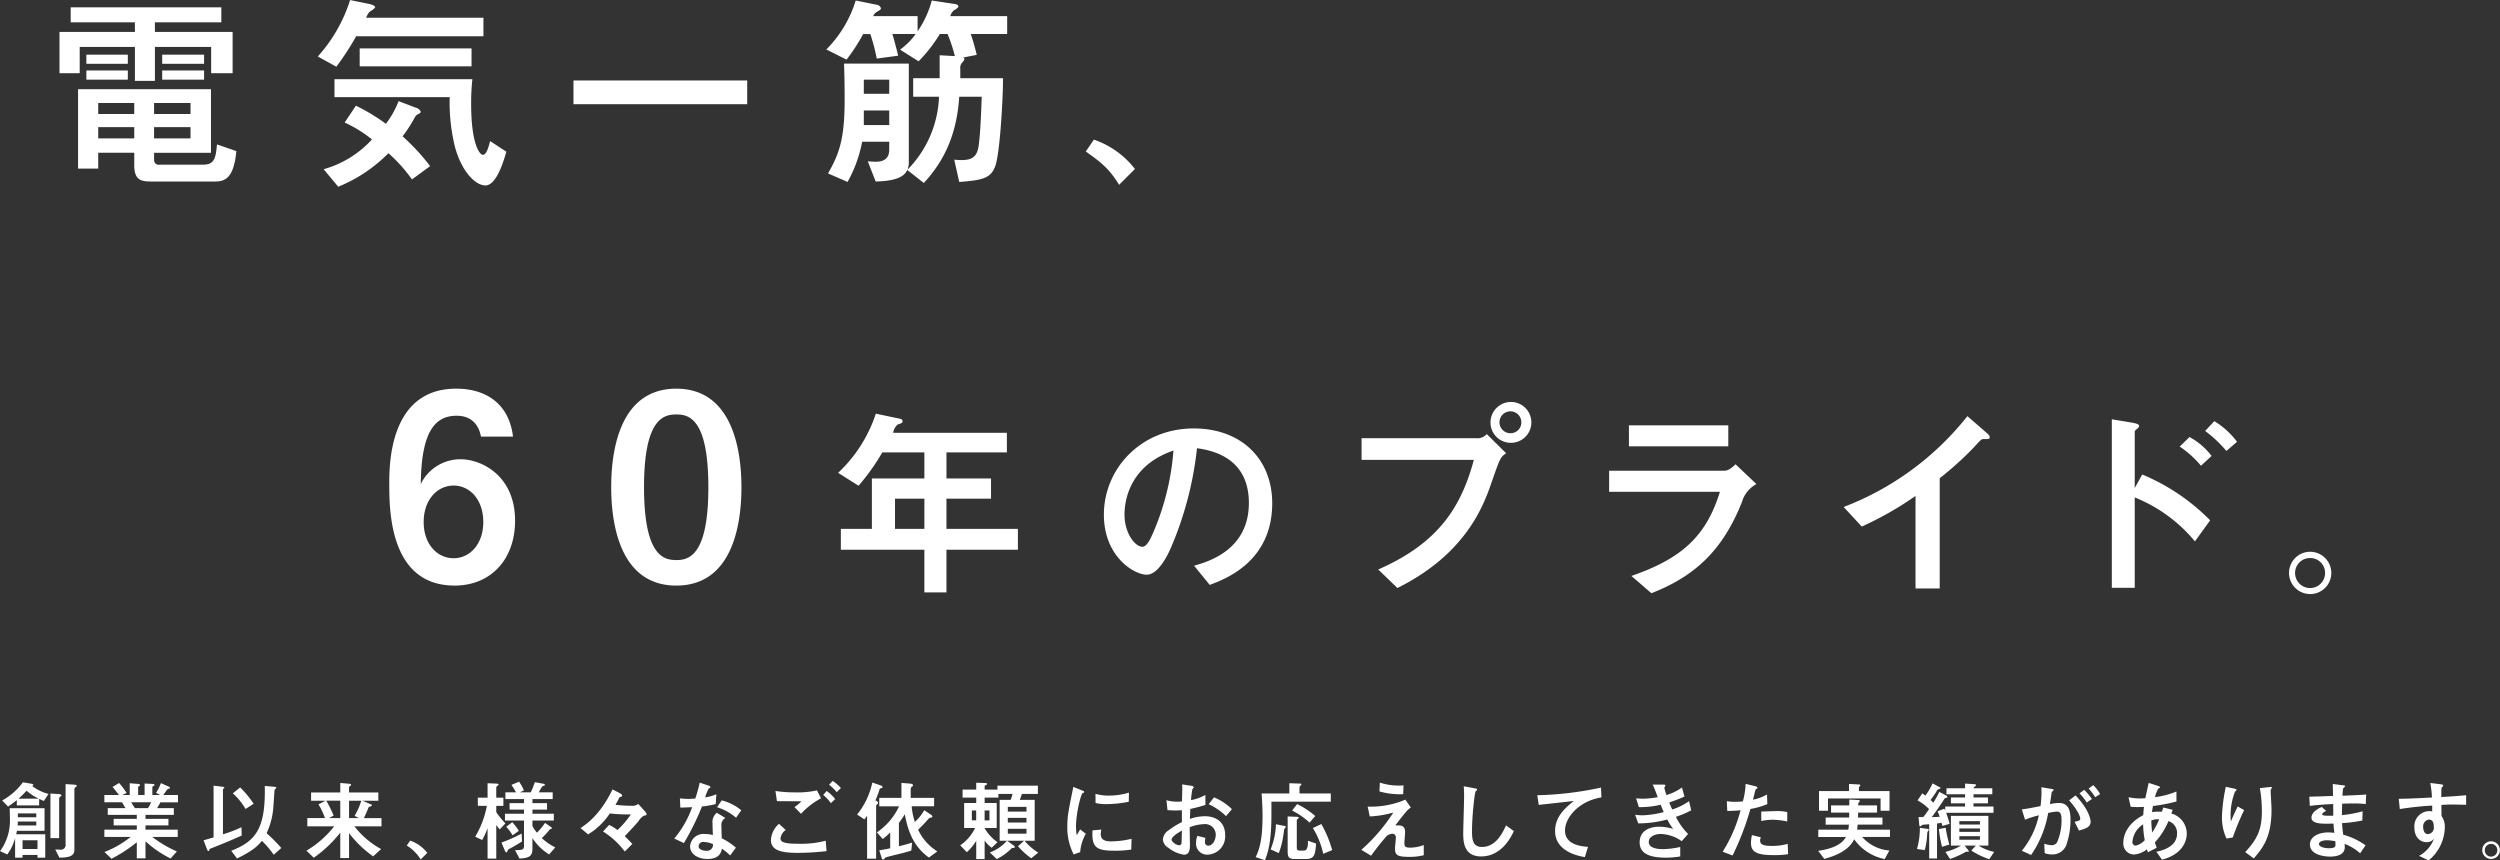
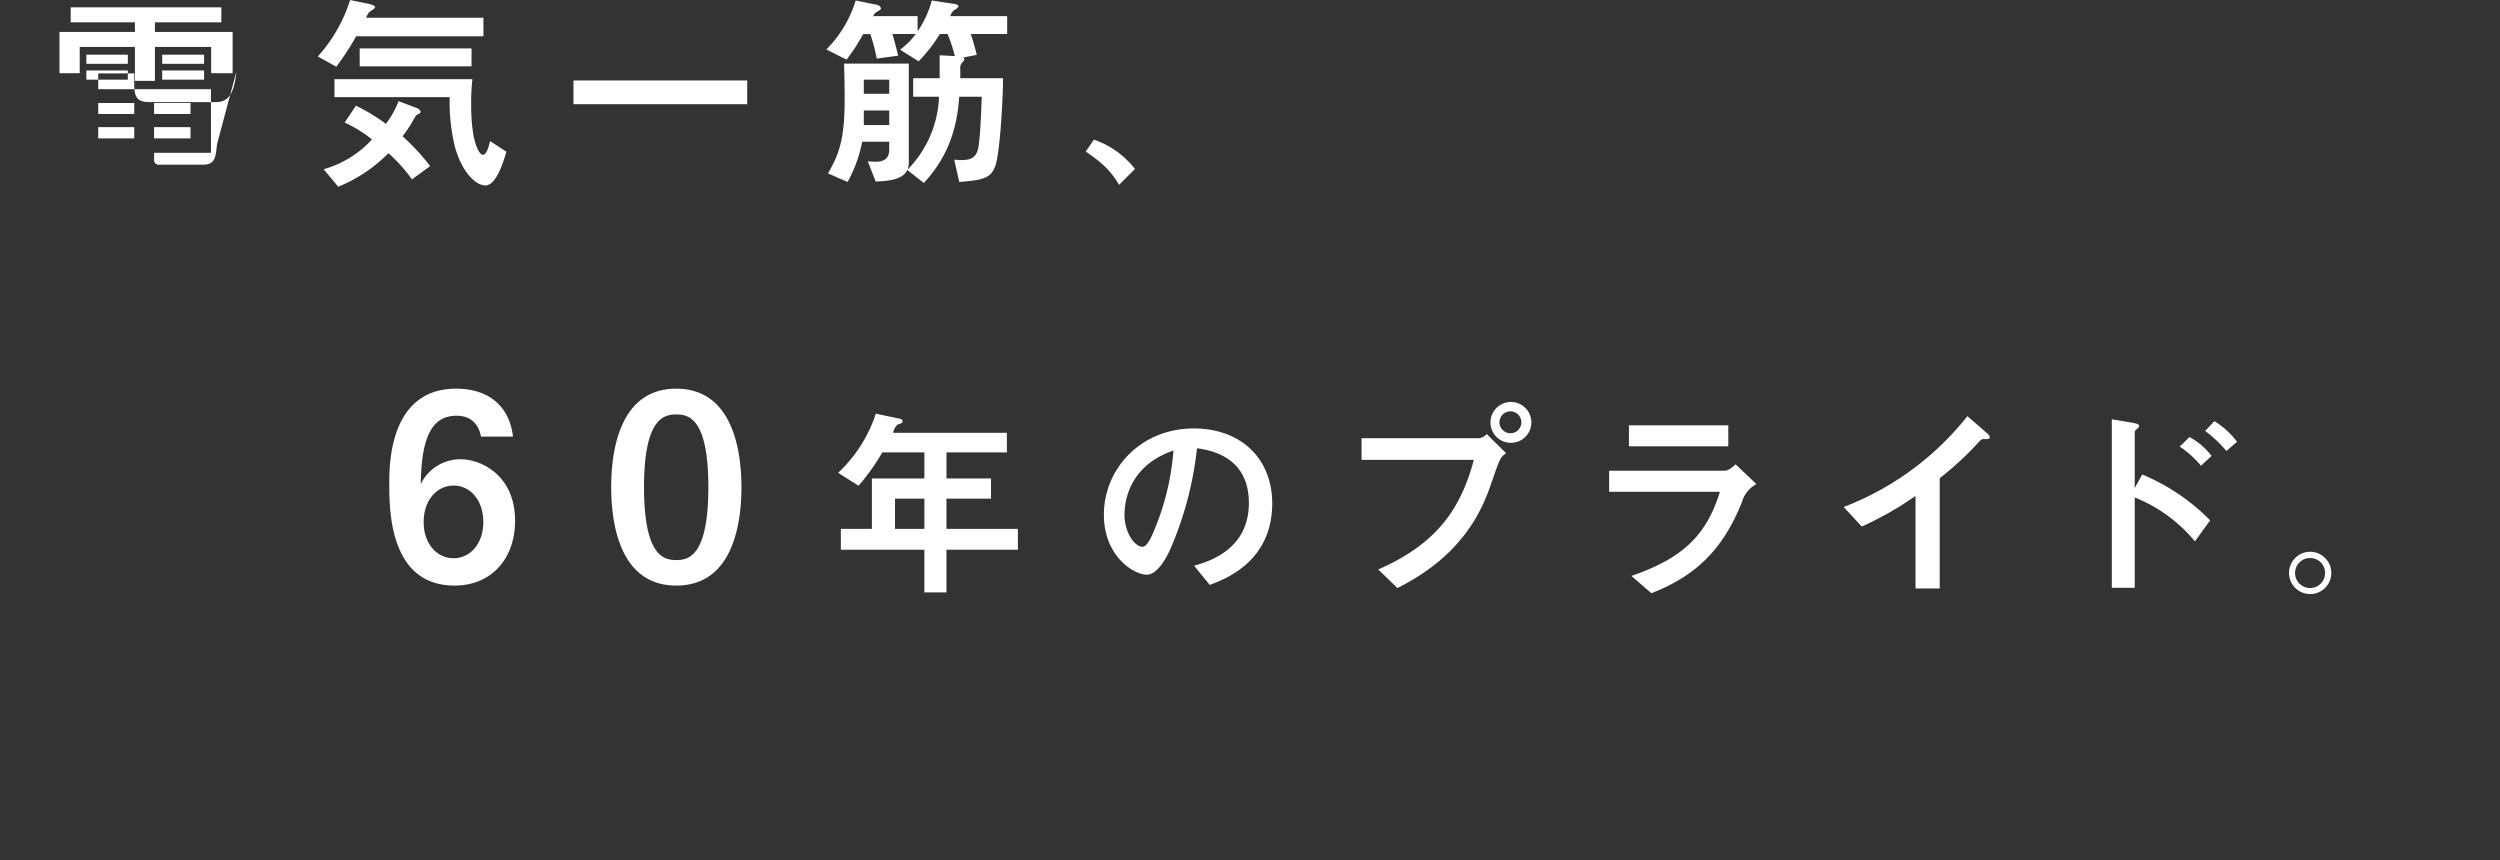
<svg xmlns="http://www.w3.org/2000/svg" id="top_txt-copy.svg" data-name="top/txt-copy.svg" width="517.814" height="178.218" viewBox="0 0 517.814 178.218">
  <rect x="0" y="0" width="517.814" height="178.218" fill="#333333" stroke="none" />
  <defs>
    <style>
      .cls-1 {
        fill: #fff;
        fill-rule: evenodd;
      }
    </style>
  </defs>
-   <path id="電気一筋_60年のプライド_" data-name="電気一筋、 　60年のプライド。" class="cls-1" d="M528.1,400.51c-0.259,2.718-.475,4.185-2.8,4.185h-9.018a0.965,0.965,0,0,1-1.208-.992v-1.467h11.78V389.075h-27.53v16.44H503.5v-3.279h7.465v2.589c0,3.365,1.726,3.365,3.841,3.365h12.858c2.115,0,3.927-.69,4.445-6.3Zm-17.131-6.3H503.5v-2.287h7.465v2.287Zm11.651,0h-7.551v-2.287h7.551v2.287Zm-11.651,5.048H503.5v-2.33h7.465v2.33Zm11.651,0h-7.551v-2.33h7.551v2.33Zm4.272-13.506h4.444v-8.543H515.239v-1.985H529v-3.107h-31.2v3.107H511.1v1.985h-15.62v8.543h4.185v-5.436H511.1v7.033h4.142v-7.033H526.89v5.436Zm-17.26,1.338v-1.9h-8.587v1.9h8.587Zm15.793,0v-1.9h-8.674v1.9h8.674Zm-15.793-3.279v-1.9h-8.587v1.9h8.587Zm15.793,0v-1.9h-8.674v1.9h8.674Zm55.4,0.517v-3.71H557.656v3.71h23.171ZM552.435,387v3.711H576.3a38.264,38.264,0,0,0,1.079,10.269c1.423,5.308,4.358,8.026,6.3,8.026,2.028,0,3.452-3.8,4.359-6.99l-3.366-2.2c-0.3,1.165-.734,2.848-1.51,2.848-0.648,0-2.417-2.244-2.417-10.442A43.26,43.26,0,0,1,581,387H552.435Zm2.114,8.975a26.749,26.749,0,0,1,5.653,3.5,21.381,21.381,0,0,1-10.011,6.171l3.021,3.624a30.894,30.894,0,0,0,10.4-6.947,32.323,32.323,0,0,1,4.876,5.437L572.241,405a43.765,43.765,0,0,0-5.7-6.17,29.02,29.02,0,0,0,2.416-3.711,3.24,3.24,0,0,1,.518-0.734c0.69-.345.82-0.388,0.82-0.69a1.616,1.616,0,0,0-1.079-.82l-3.5-1.337a18.888,18.888,0,0,1-2.632,4.7,39.6,39.6,0,0,0-6.214-3.754Zm28.738-17.864v-3.84H558.994a3.519,3.519,0,0,1,.776-1.295,3.545,3.545,0,0,0,1.079-.82c0-.3-0.216-0.518-1.381-0.776l-3.8-.777a31.627,31.627,0,0,1-6.688,11.693l3.84,2.115a54.738,54.738,0,0,0,4.1-6.3h26.365Zm54.637,14.067v-4.919H601.937v4.919h35.987Zm25.489-14.542a37.725,37.725,0,0,1,1.337,5.092l4.445-.6c-0.777-3.107-1.036-3.927-1.209-4.488h4.833a14.383,14.383,0,0,1-3.236,3.237l3.84,2.416a31.473,31.473,0,0,0,4.4-5.653h1.6a32.351,32.351,0,0,1,1.51,4.574l-3.15-.172v4.746H672.3v3.84h5.351a22.693,22.693,0,0,1-6.516,15.1,4.767,4.767,0,0,0,.259-1.64V383.768H657.976c0.086,2.114.129,4.962,0.129,7.249,0,7.465-.777,10.96-3.452,15.491l4.056,1.769a27.432,27.432,0,0,0,3.021-8.328h5.609v1.467c0,0.777,0,2.675-2.761,2.675-0.475,0-1.252-.043-1.683-0.086l1.639,4.185c5.265-.129,6.041-1.51,6.559-2.373l3.409,2.675c5.092-5.48,6.9-11.434,7.336-17.864h4.66c-0.216,6-.389,8.285-0.648,10.227-0.345,2.244-1.38,2.891-3.538,2.891a13.666,13.666,0,0,1-1.51-.086l1.036,4.617c4.962-.346,6.558-0.82,7.464-3.28,1.036-2.848,1.64-15.016,1.6-18.209h-8.846v-1.942a1.615,1.615,0,0,1,.518-1.424,1.151,1.151,0,0,0,.345-0.647,0.378,0.378,0,0,0-.3-0.259l2.848-.561c-0.388-1.553-.733-2.848-1.251-4.315h7.551v-3.711h-11.78a2.537,2.537,0,0,1,.82-1.251,2.04,2.04,0,0,0,.863-0.69c0-.475-0.6-0.561-0.993-0.6l-4.53-.691a20.229,20.229,0,0,1-2.934,6.386v-3.15h-9.191a1.713,1.713,0,0,1,.647-0.819c0.863-.518.949-0.561,0.949-0.82a1.077,1.077,0,0,0-.992-0.734l-4.229-.863a24.566,24.566,0,0,1-6.084,10.14l4.185,2.115a40.633,40.633,0,0,0,3.452-5.308h1.468Zm-1.338,12.384V387.09h5.264v2.934h-5.264Zm5.264,6.473h-5.264v-3.021h5.264V396.5Zm40.712,5.48c2.978,2.114,4.833,3.5,6.9,6.9l3.28-3.28a18.34,18.34,0,0,0-8.5-6.084ZM589.41,461.024c-0.755-6.474-5.233-9.927-11.761-9.927-13.865,0-13.865,15.754-13.865,19.8,0,5.772.216,20.986,13.542,20.986,7.445,0,12.516-5.395,12.516-13.433,0-9.441-7.067-12.732-11.276-12.732a9.109,9.109,0,0,0-8.254,5.125c0.108-10.412,2.7-14.135,7.391-14.135,0.809,0,4.262,0,5.072,4.316h6.635Zm-12.3,10.143c3.4,0,6.15,2.967,6.15,7.553s-2.8,7.5-6.15,7.5c-3.4,0-6.2-2.914-6.2-7.5S573.711,471.167,577.11,471.167Zm46.129-20.07c-12.192,0-13.487,13.865-13.487,20.393,0,6.744,1.4,20.393,13.487,20.393,12.3,0,13.488-14.135,13.488-20.393C636.727,464.854,635.324,451.1,623.239,451.1Zm0,5.341c2.536,0,6.636.756,6.636,15.052,0,13.865-3.83,15.106-6.582,15.106-2.481,0-6.743-.539-6.743-15.106C616.55,457.248,620.65,456.438,623.239,456.438Zm55.954,13.255V464.3h12.513v-4.057h-23.56a2.929,2.929,0,0,1,.95-1.726c0.906-.3.992-0.345,0.992-0.647,0-.431-0.129-0.474-1.424-0.733l-4.1-.863a29.309,29.309,0,0,1-7.81,12.254l4.229,2.676a45.175,45.175,0,0,0,4.919-6.9h8.716v5.393H663.745v10.443h-6.429v4.315h17.3V493.3h4.574v-8.845h14.8v-4.315h-14.8v-6.257h9.234v-4.186h-9.234Zm-4.574,10.443h-6.084v-6.257h6.084v6.257Zm59.1,11.607c3.237-1.208,12.945-4.833,12.945-16.915,0-9.061-6.3-15.491-16.267-15.491-10.96,0-18.6,8.371-18.6,17.864,0,8.63,6.214,12.428,8.889,12.428,2.546,0,4.617-4.7,5.049-5.7a71.592,71.592,0,0,0,5.35-20.5c2.546,0.388,10.745,1.6,10.745,11.348,0,9.838-8.63,12.211-11.349,12.988Zm-7.508-27.832a53.163,53.163,0,0,1-4.142,16.872c-0.561,1.294-1.338,3.063-2.287,3.063-1.51,0-3.711-2.8-3.711-6.645C716.069,474.224,717.148,467.018,726.209,463.911Zm69.769-1.6a4.23,4.23,0,1,0-4.1-4.229A4.206,4.206,0,0,0,795.978,462.315Zm0.043-1.985a2.266,2.266,0,1,1,2.244-2.244A2.247,2.247,0,0,1,796.021,460.33Zm-7.594,5.523c-2.589,9.579-7.163,17.174-19.806,22.7l3.97,3.84c14.067-6.99,17.778-16.871,19.461-21.747,1.855-5.308,1.855-5.308,3.063-6.171L791.1,460.5a2.534,2.534,0,0,1-2.114.863H765.169v4.488h23.258Zm32.121-7.163v4.358H841.13V458.69H820.548ZM839.4,472.455c-2.8,8.975-7.594,13.722-18.339,17.432l4.143,3.582c8.8-3.452,14.714-8.673,18.77-18.943a6.152,6.152,0,0,1,2.977-3.668l-4.315-4.1c-1.38,1.338-1.941,1.338-2.589,1.338h-23.6v4.358H839.4Zm40.513,20.021h5.006V469.65a68.639,68.639,0,0,0,6.9-6.213c1.553-1.683,1.726-1.9,2.114-1.9,1.208,0,1.338,0,1.338-.388s-0.173-.475-1.381-1.554l-3.236-2.805a59.951,59.951,0,0,1-25.631,18.814l3.754,4.056a69.074,69.074,0,0,0,11.132-6.343v19.158Zm61.32-27.443a14.48,14.48,0,0,0-4.574-3.927l-2.028,1.985a20.727,20.727,0,0,1,4.4,3.97ZM946.5,462.1a16.627,16.627,0,0,0-4.7-4.272l-1.9,2.028A25.883,25.883,0,0,1,944.3,464Zm-21.187,9.579V460.114c0-.259,0-0.3.518-0.734a0.846,0.846,0,0,0,.389-0.56c0-.346-0.475-0.518-1.77-0.734l-3.883-.647v34.908h4.746V473.62a31.37,31.37,0,0,1,12.471,9.105l3.15-4.359a42.889,42.889,0,0,0-14.067-9.493Zm36.319,13.2a4.38,4.38,0,1,0,4.4,4.4A4.392,4.392,0,0,0,961.633,484.882Zm0,1.3a3.067,3.067,0,0,1,3.107,3.106,3.107,3.107,0,1,1-6.214,0A3.093,3.093,0,0,1,961.633,486.177Z" transform="translate(-483.156 -370.594)" />
-   <path id="創業以来_様々なご依頼にお応えしてきた実績があります_" data-name="創業以来、様々なご依頼にお応えしてきた実績があります。" class="cls-1" d="M486.278,548.237h1.549v-0.558h3.1v0.558h1.6v-4.843h-6.032a7.149,7.149,0,0,0,.18-0.72h5.708v-4.682h-7.22c0.036,0.865.054,2.323,0.054,2.521a10.668,10.668,0,0,1-2.053,6.374l1.5,0.684a10.283,10.283,0,0,0,1.62-3.367v4.033Zm0.576-8.372v-0.792h3.818v0.792h-3.818Zm-0.054,1.71c0.018-.108.054-0.7,0.054-0.828h3.818v0.828H486.8Zm8.607,2.611v-8.21a0.615,0.615,0,0,1,.378-0.468,0.33,0.33,0,0,0,.126-0.18,0.856,0.856,0,0,0-.828-0.271l-1.477-.108v9.237h1.8Zm-4.483,2.251h-3.1v-1.8h3.1v1.8Zm0.342-10.389a10.088,10.088,0,0,0,.972.45l0.972-1.459a9.193,9.193,0,0,1-3.421-1.674,0.3,0.3,0,0,0,.27-0.18c0-.126,0-0.2-0.684-0.306l-1.476-.252a13.119,13.119,0,0,1-4.286,3.763l1.207,1.26a20.708,20.708,0,0,0,1.818-1.332v1.1h4.628v-1.368ZM487,536.012a20.361,20.361,0,0,0,1.657-1.639,10.769,10.769,0,0,0,2.521,1.639H487Zm9.741-3.007v12.424a0.987,0.987,0,0,1-1.116,1.152c-0.072,0-.864-0.036-1.026-0.036l0.864,1.692c1.368-.036,3.1-0.072,3.1-1.584v-12.64a0.615,0.615,0,0,1,.378-0.468,0.228,0.228,0,0,0,.126-0.18c0-.144-0.108-0.234-0.828-0.27Zm19.571,2.25h-1.6v-1.6c0-.108.036-0.144,0.36-0.324a0.242,0.242,0,0,0,.09-0.162c0-.162-0.252-0.2-0.4-0.2l-1.657-.09v2.376h-1.332v-1.6c0-.108.036-0.144,0.324-0.324a0.222,0.222,0,0,0,.09-0.144,0.583,0.583,0,0,0-.522-0.234l-1.639-.126v2.43H508.5l0.882-.414a15.044,15.044,0,0,0-1.566-2.07l-1.351.828c0.325,0.342.9,1.1,1.333,1.656h-3.025v1.513h3.655c0.2,0.324.252,0.414,0.72,1.206h-3.673v1.4h6.014v0.828H506.7v1.35h4.79v0.883h-6.716v1.512h5.438a20.481,20.481,0,0,1-5.42,3.115l1.458,1.4a29.314,29.314,0,0,0,5.24-3.421v3.331h1.8v-3.529a22.594,22.594,0,0,0,5.186,3.565l1.314-1.458a24.528,24.528,0,0,1-5.095-3.007h5.275V542.44h-6.68v-0.883h4.754v-1.35h-4.754v-0.828h5.87v-1.4H515.7c0.252-.432.306-0.5,0.684-1.206h3.637v-1.513h-3.06c0.162-.2.216-0.288,0.594-0.81a1.126,1.126,0,0,1,.468-0.468c0.306-.09.342-0.108,0.342-0.2a0.414,0.414,0,0,0-.342-0.288l-1.531-.7a10.835,10.835,0,0,1-1.008,2.016Zm-5.221,2.719c-0.126-.216-0.342-0.522-0.774-1.206h4.141a8.1,8.1,0,0,1-.648,1.206h-2.719Zm20.282-3.061a13.334,13.334,0,0,1,2.647,3.241l1.674-1.08a20.965,20.965,0,0,0-2.791-3.385Zm1.8,7.022a26.886,26.886,0,0,1-3.836,1.459v-9.2a0.248,0.248,0,0,1,.09-0.234c0.2-.126.216-0.144,0.216-0.2a0.478,0.478,0,0,0-.414-0.216l-1.836-.216v10.713c-0.936.27-1.423,0.414-2.071,0.594l0.72,1.909a0.46,0.46,0,0,0,.288.324c0.109,0,.127-0.054.181-0.252a0.4,0.4,0,0,1,.288-0.27c3.475-1.387,3.853-1.549,6.41-2.683Zm8.246,4.3a32.957,32.957,0,0,0-3.043-3.061,15.368,15.368,0,0,0,1.387-5.258c0.054-.594.234-3.6,0.27-3.727a2.82,2.82,0,0,0,.36-0.45c0-.144-0.252-0.162-0.378-0.18l-2.017-.18c0.18,8.643-1.711,11.4-6.95,13.432l1.206,1.6c3.115-1.548,4.1-2.394,5.15-3.655a18.927,18.927,0,0,1,2.449,2.881Zm12.217-13.468v1.962h-6.049v1.711h2.989l-1.459.756a14.856,14.856,0,0,1,1.351,2.845h-3.656v1.71h5.564a20.86,20.86,0,0,1-5.744,5.042l1.513,1.458a25.525,25.525,0,0,0,5.491-5.2v5.275h1.819V543.16a22.852,22.852,0,0,0,4.988,4.807l1.656-1.512a17.547,17.547,0,0,1-5.528-4.7h5.6v-1.71h-3.655a23.082,23.082,0,0,0,.954-2.161,0.4,0.4,0,0,1,.234-0.216,0.613,0.613,0,0,0,.5-0.288c0-.09-0.036-0.108-0.414-0.27l-1.548-.666h3.277v-1.711h-6.068v-0.99a0.354,0.354,0,0,1,.162-0.306c0.2-.144.252-0.162,0.252-0.27,0-.2-0.252-0.234-0.522-0.252Zm0,3.673v3.6h-2.34l0.972-.522a27.142,27.142,0,0,0-1.53-3.079h2.9Zm4.358,0a15.915,15.915,0,0,1-1.387,3.151l0.9,0.45h-2.053v-3.6h2.539Zm9.414,9.291a8.639,8.639,0,0,1,2.881,2.88l1.368-1.368a7.653,7.653,0,0,0-3.547-2.539Zm28.64-4.7a13.577,13.577,0,0,1-1.674,2.035,5.963,5.963,0,0,1-.936-1.405v-1.116h4.429v-1.4h-4.429V538.28h3.025v-1.332h-3.025V536.1h4.195v-1.4h-2.863a5.62,5.62,0,0,1,.774-1.278,4.051,4.051,0,0,0,.432-0.144,0.136,0.136,0,0,0,.072-0.126,0.671,0.671,0,0,0-.522-0.252l-1.584-.306a20.869,20.869,0,0,1-.846,2.106h-2.233l0.81-.378a8.349,8.349,0,0,0-1.008-1.818l-1.585.666a9.4,9.4,0,0,1,.937,1.53h-2.179v1.4h3.853v0.846H588.7v1.332h2.989v0.865h-3.943v1.4h3.943v5.258c0,0.828-.4.864-1.854,0.882l0.918,1.746c2.016-.108,2.683-0.486,2.683-2.07v-2.179a10.965,10.965,0,0,0,3.457,3.385l1.278-1.458a10.905,10.905,0,0,1-2.791-1.927,14.1,14.1,0,0,0,1.6-1.728,0.506,0.506,0,0,1,.306-0.18c0.108-.036.2-0.054,0.2-0.126a0.492,0.492,0,0,0-.288-0.307ZM584,537.506a19.554,19.554,0,0,1-2.413,6.392l1.441,0.684a17.418,17.418,0,0,0,1.116-2.43v6.283h1.8v-6.986a8.136,8.136,0,0,0,.721.937l1.17-1.243a18.861,18.861,0,0,1-1.891-2.322v-1.315h1.477v-1.692h-1.477v-2a0.428,0.428,0,0,1,.126-0.36c0.307-.234.343-0.252,0.343-0.36,0-.09-0.036-0.18-0.523-0.2l-1.746-.072v2.989h-2.017v1.692H584Zm3.709,9.237a0.537,0.537,0,0,0,.36.4c0.126,0,.144-0.108.2-0.306a0.726,0.726,0,0,1,.45-0.45c0.918-.5,1.891-1.081,2.557-1.5L591.2,543.25a30.807,30.807,0,0,1-4.177,1.854Zm0.306-4.9a10.728,10.728,0,0,1,1.314,1.765l1.279-.918a10.037,10.037,0,0,0-1.351-1.8Zm27.321-4.753a1.766,1.766,0,0,1-1.369.4,28.558,28.558,0,0,1-3.331-.2c0.09-.162.54-0.936,0.576-1.044,0.216-.5.27-0.54,0.432-0.576,0.253-.072.361-0.09,0.361-0.324s-0.2-.343-1.981-1.243c-2.575,5.294-5.348,7.148-6.626,8l1.566,1.314a14.232,14.232,0,0,0,4.5-4.339,32.493,32.493,0,0,0,4.357.2,18.688,18.688,0,0,1-2.773,3.241,9.041,9.041,0,0,0-1.728-1.063l-1.261,1.369a16.336,16.336,0,0,1,4.5,4.141l1.566-1.566c-0.45-.487-0.684-0.739-1.566-1.621,0.918-.918,2.629-2.809,2.881-3.151a3.208,3.208,0,0,1,1.116-1.1c0.414-.054.522-0.072,0.522-0.252a0.858,0.858,0,0,0-.216-0.5Zm20.243,9.075a13.568,13.568,0,0,0-2.935-1.945c0-.378-0.072-2.269-0.072-2.7a1.572,1.572,0,0,1,.846-1.494l-1.782-1.08a2.358,2.358,0,0,0-.9,2.124c0,0.36.054,2.089,0.072,2.485a6.373,6.373,0,0,0-1.674-.216,2.761,2.761,0,0,0-3.043,2.539c0,1.62,1.6,2.628,3.6,2.628,2.5,0,2.845-1.368,2.989-2.124a10.855,10.855,0,0,1,1.71,1.4Zm-4.754-.738a1.234,1.234,0,0,1-1.386,1.386c-0.5,0-1.585-.18-1.585-0.954a0.945,0.945,0,0,1,1.153-.865A5.1,5.1,0,0,1,630.827,545.429Zm-2.736-12.73a31.955,31.955,0,0,1-.919,3.3c-0.5.036-.972,0.072-1.476,0.072-0.684,0-1.315-.072-1.711-0.108l0.09,1.908c0.739-.018,1.711-0.054,2.449-0.09a20.958,20.958,0,0,1-3.709,6.5l2,0.936a54.97,54.97,0,0,0,3.745-7.58,18.587,18.587,0,0,0,2.845-.5l0.126-2.035a8.932,8.932,0,0,1-2.323.649,9.765,9.765,0,0,1,.738-1.819,1.51,1.51,0,0,0,.4-0.306,0.869,0.869,0,0,0-.576-0.36Zm8.606,5.725a10.388,10.388,0,0,0-4.051-2.052l-0.972,1.422a10.885,10.885,0,0,1,3.943,2.179ZM652.36,534.3a17.743,17.743,0,0,1-4.484.414,26.094,26.094,0,0,1-4.105-.288l0.306,2.107c1.4,0.018,1.675.018,5.078,0.018a7.719,7.719,0,0,1-1.441,1.206l1.351,1.4a15.62,15.62,0,0,1,4.159-3.223Zm1.818,10.425a19.856,19.856,0,0,1-5.779.63c-2.719,0-3.584-.324-3.584-1.1a2.5,2.5,0,0,1,1.081-1.746l-1.387-1.279a4.755,4.755,0,0,0-1.674,3.349c0,2.089,2.016,2.665,5.491,2.665a53.291,53.291,0,0,0,6.032-.36Zm1.963-8.624a7.914,7.914,0,0,0-1.765-1.675l-0.72.828a7.291,7.291,0,0,1,1.585,1.693Zm1.188-2.287a8.459,8.459,0,0,0-1.71-1.476l-0.739.792a9.944,9.944,0,0,1,1.585,1.548Zm5.423,14.638h1.872V537.578a0.5,0.5,0,0,1,.144-0.342,0.521,0.521,0,0,0,.27-0.378,0.749,0.749,0,0,0-.558-0.468,20.779,20.779,0,0,0,.828-2.215,0.4,0.4,0,0,1,.325-0.324c0.288-.072.324-0.108,0.324-0.234a0.45,0.45,0,0,0-.324-0.324l-1.8-.612a15.629,15.629,0,0,1-3.151,6.626l1.513,1.008a4.157,4.157,0,0,0,.558-0.792v8.93Zm9.326-3.331c-0.63.2-1.152,0.361-2.736,0.757v-4.826c0.468-.648.936-1.3,1.224-1.8,0.882,4.951,2.7,7.274,4.987,8.966l1.747-1.278a10.536,10.536,0,0,1-3.979-4.5,25.946,25.946,0,0,0,2.088-2.179,0.847,0.847,0,0,1,.451-0.306c0.306-.054.414-0.072,0.414-0.234a0.534,0.534,0,0,0-.288-0.378l-1.387-.937a10.49,10.49,0,0,1-1.944,2.431,13.153,13.153,0,0,1-.667-3.241h4.646V535.85H671.79v-1.783a0.617,0.617,0,0,1,.36-0.594,0.291,0.291,0,0,0,.109-0.234c0-.252-0.361-0.324-0.631-0.342l-1.764-.144v3.1h-4.592V537.6h4.106a13.362,13.362,0,0,1-4.592,5.4l1.207,1.368A11.044,11.044,0,0,0,667.541,543v3.295c-0.954.2-1.1,0.216-2.269,0.432l0.5,1.566a0.362,0.362,0,0,0,.306.342,0.457,0.457,0,0,0,.306-0.234,0.718,0.718,0,0,1,.4-0.27c1.422-.414,3.745-0.882,5.131-1.368Zm17.683-.09a8.92,8.92,0,0,1-2.683-2.934H689.6v-5.186h-2.5V535.8h2.845v-0.757h2.935a7.3,7.3,0,0,1-.4,1.225h-2.268v8.462h1.512a8.706,8.706,0,0,1-3.547,2.431l1.441,1.368a11.773,11.773,0,0,0,2.952-2.106,0.436,0.436,0,0,1,.451-0.2c0.072,0,.324,0,0.324-0.18a0.587,0.587,0,0,0-.306-0.378l-1.3-.937h3.529l-1.26,1.153a16.939,16.939,0,0,0,2.737,2.484l1.458-1.17a11.708,11.708,0,0,1-2.845-2.467h2.107v-8.462h-3.1a9.929,9.929,0,0,0,.45-1.225h3.313v-1.71h-8.372v0.81H687.1v-0.7c0-.108.036-0.126,0.4-0.324a0.187,0.187,0,0,0,.108-0.144c0-.18-0.27-0.2-0.522-0.2l-1.729-.054v1.422h-2.827V535.8h2.827v1.116h-2.5V542.1h2.268a9.289,9.289,0,0,1-3.079,3.583l1.369,1.422a11.181,11.181,0,0,0,1.944-2.341v3.763H687.1v-3.853a6.066,6.066,0,0,0,1.458,1.513Zm6.013-4.069H691.9v-0.972h3.871v0.972Zm0-2.268H691.9v-0.973h3.871V538.7Zm0,4.573H691.9V542.26h3.871v1.008Zm-8.678-2.755V538.46H688.1v2.053H687.1Zm-1.747,0h-0.9V538.46h0.9v2.053Zm21.539,6.572a9.138,9.138,0,0,1,1.171-3.8l-1.189-.9a11.242,11.242,0,0,1-.7,1.188,11.387,11.387,0,0,1-.144-1.783c0-2.772,1.026-6.788,1.387-6.932a1.689,1.689,0,0,0,.27-0.108,0.116,0.116,0,0,0,.036-0.108c0-.144-0.108-0.2-0.468-0.342l-1.783-.72c-1.008,4.969-1.242,6.086-1.242,8.084a12.252,12.252,0,0,0,1.314,5.906Zm10.1-12.316a14.217,14.217,0,0,1-4.177.613,9.839,9.839,0,0,1-2.755-.361l0.018,1.891a8.729,8.729,0,0,0,2.323.234,23.831,23.831,0,0,0,4.555-.486Zm0.541,9.561a18.99,18.99,0,0,1-4.232.54c-1.548,0-2.142-.522-2.142-1.458a3.735,3.735,0,0,1,.126-0.99l-1.837.162c-0.18,3.421.648,4.213,4.429,4.213a22.427,22.427,0,0,0,3.6-.234Zm20.786-6.14a11.668,11.668,0,0,0-3.709-2.448l-1.1,1.422a13.286,13.286,0,0,1,3.6,2.467Zm-13.342.2c0.486,0.036,1.117.072,1.729,0.072,0.63,0,.954-0.036,1.242-0.054,0.018,1.513.018,1.693,0.018,2.467a14.771,14.771,0,0,0-2.7,1.657,2.524,2.524,0,0,0-1.242,1.926,2.17,2.17,0,0,0,1.134,1.729,6.8,6.8,0,0,0,3.205,1.44c1.1,0,1.261-.9,1.261-2.088,0-.361-0.054-3.043-0.054-3.6a9.248,9.248,0,0,1,3.006-.648,2.2,2.2,0,0,1,2.395,2.2c0,1.062-.612,2.269-1.584,2.269a0.719,0.719,0,0,1-.649-0.847,3.793,3.793,0,0,1,.091-0.774l-1.657-.414a3.607,3.607,0,0,0-.27,1.368,2.278,2.278,0,0,0,2.341,2.521,3.776,3.776,0,0,0,3.673-4.105c0-2.449-1.693-3.853-4.2-3.853a9.675,9.675,0,0,0-3.1.558c0.018-.306.072-1.747,0.09-2.071a32.205,32.205,0,0,0,3.133-.828l-0.018-2.053a10.5,10.5,0,0,1-2.971,1.063,16.224,16.224,0,0,1,.288-2.269,2.235,2.235,0,0,0,.306-0.414,0.635,0.635,0,0,0-.54-0.288L728,533.059a6.241,6.241,0,0,1,.036.792c0,0.63-.036,2.035-0.072,2.737-0.2.018-.54,0.054-0.99,0.054a8.051,8.051,0,0,1-2.215-.306Zm2.989,4.232c-0.036,1.476-.072,2.286-0.072,2.448a0.554,0.554,0,0,1-.486.613,2.172,2.172,0,0,1-1.6-1.1C725.8,543.88,727.153,543.088,727.963,542.62Zm22.823-4.142a15.972,15.972,0,0,1,3.619,2.5l1.17-1.368a16.256,16.256,0,0,0-3.745-2.467Zm4.3,3.62a16.983,16.983,0,0,1,2.143,5.347l1.854-.774a22.925,22.925,0,0,0-2.25-5.4Zm-7.058,5.2a16.733,16.733,0,0,0,.936-3.655c0.072-.4.145-1.044,0.181-1.3a2.357,2.357,0,0,0,.342-0.469,0.274,0.274,0,0,0-.252-0.2l-1.8-.36a14.658,14.658,0,0,1-1.1,5.2Zm1.837-7.6v7.274c0,1.242.306,1.548,1.62,1.548h2.035c1.854,0,2.052-.738,2.232-3.2l-1.692-.594c0.072,2.053-.594,2.053-0.954,2.053h-0.594c-0.721,0-.757-0.234-0.757-0.738v-5.474a0.411,0.411,0,0,1,.2-0.36,0.434,0.434,0,0,0,.2-0.252c0-.162-0.252-0.18-0.4-0.18Zm0.342-4.754h-5.744c0.108,1.513.2,2.971,0.2,4.664,0,4.969-.684,6.986-1.422,8.516l1.908,0.649c0.522-1.243,1.351-3.566,1.351-9.219v-2.917h12.3v-1.693h-6.482v-1.314a0.5,0.5,0,0,1,.163-0.288,0.437,0.437,0,0,0,.234-0.288c0-.162-0.18-0.162-0.415-0.162l-2.088-.072v2.124Zm23.655-1.674c-0.253.018-.541,0.036-0.973,0.036a12.514,12.514,0,0,1-3.925-.612l-0.09,1.818a15.221,15.221,0,0,0,4.916.576Zm4.195,12.352a7.993,7.993,0,0,1-2.845.54c-1.062,0-1.17-.324-1.17-0.973,0-.306.144-1.872,0.144-2.232,0-1.477-.955-1.441-2.035-1.387,2.215-2.88,2.431-3.151,3.223-3.727l-1.134-1.62a18.263,18.263,0,0,1-7.8,1.44l0.432,2.035a21.067,21.067,0,0,0,4.88-.81,36.616,36.616,0,0,1-6.626,7.724l2.017,1.224a50.8,50.8,0,0,1,3.24-4.087,2.1,2.1,0,0,1,1.171-.468,0.726,0.726,0,0,1,.72.81c0,0.324-.18,1.963-0.18,2.323,0,1.368.666,1.656,2.953,1.656a11.43,11.43,0,0,0,3.007-.342v-2.106Zm17.031-4.07c-0.63,1.387-2.017,4.466-4.969,4.466-1.927,0-2.071-1.549-2.071-3.313,0-3.061.54-8.031,0.774-8.247,0.018-.036.18-0.108,0.216-0.162a0.2,0.2,0,0,0,.054-0.144c0-.2-0.126-0.216-0.522-0.288l-2.233-.414c0.036,0.414.072,1.332,0.072,2.125,0,1.206-.18,6.518-0.18,7.6,0,1.818.144,4.807,3.728,4.807,3.042,0,5.383-2.178,6.752-5.257Zm19.678-7.832a68.279,68.279,0,0,1-13.2,1.585l0.306,2c1.045-.108,6.122-0.684,7.274-0.81-1.656,1.332-3.889,3.133-3.889,6.23,0,4.285,4.934,5.185,6.158,5.4l0.666-2.124c-1.35-.108-4.771-0.4-4.771-3.385,0-2.755,2.971-6.14,7.544-6.86Zm16.774-.018a10.662,10.662,0,0,1-3.223,1.566,12.35,12.35,0,0,1-.433-1.512c0-.072.216-0.378,0.216-0.45,0-.2-0.072-0.2-0.666-0.2h-1.962c0.27,0.5.774,1.854,1.044,2.593a16.862,16.862,0,0,1-3.043.324,11.229,11.229,0,0,1-1.44-.09l0.576,1.836a18.087,18.087,0,0,0,4.519-.5c0.324,0.828.414,1.026,0.63,1.531a20.028,20.028,0,0,1-4.375.666,14.439,14.439,0,0,1-1.548-.108l0.648,1.782a23.457,23.457,0,0,0,6.014-.81,11.579,11.579,0,0,0,1.224,1.963,9.813,9.813,0,0,0-2.863-.469c-2.215,0-4.087.955-4.087,3.241,0,2.359,2.107,3.169,5.438,3.169a17.052,17.052,0,0,0,2.97-.252v-1.962a17.055,17.055,0,0,1-3.511.45c-1.458,0-3.007-.27-3.007-1.5,0-1.062,1.261-1.638,2.395-1.638a7.769,7.769,0,0,1,4.429,1.494l1.315-1.494a13.676,13.676,0,0,1-2.521-3.547,20.528,20.528,0,0,0,3.169-1.351L833,536.534a13.054,13.054,0,0,1-3.475,1.728c-0.36-.792-0.468-1.062-0.63-1.458a30.838,30.838,0,0,0,3.151-1.224Zm13.177-.756a14.762,14.762,0,0,1-.576,3.637,14.383,14.383,0,0,1-1.566.09,9.723,9.723,0,0,1-1.747-.144l0.09,2.034c1.153-.018,1.729-0.054,2.755-0.144a30.659,30.659,0,0,1-3.709,8.589l2.053,0.774a56.017,56.017,0,0,0,3.691-9.633,15.263,15.263,0,0,0,3.511-1.008l-0.072-2a8.857,8.857,0,0,1-2.9,1.081c0.072-.27.486-2.017,0.54-2.089,0.036-.054.288-0.2,0.342-0.252a0.258,0.258,0,0,0,.054-0.18,0.918,0.918,0,0,0-.558-0.288Zm8.625,5.852a9.016,9.016,0,0,0-2.413-.2c-0.414,0-2.5.073-2.971,0.091v1.962a11.776,11.776,0,0,1,2.467-.27,15.764,15.764,0,0,1,2.917.36V538.8Zm0.09,6.572a10.847,10.847,0,0,1-3.331.432c-2,0-2.377-.432-2.377-1.117a1.5,1.5,0,0,1,.162-0.666l-1.854-.45a7.31,7.31,0,0,0-.2,1.656c0,1.945,1.422,2.485,4.771,2.485a16.139,16.139,0,0,0,2.917-.2Zm21.06,1.386a8.409,8.409,0,0,1-5.636-2.809h5.762V542.44H867.8c0.054-.324.09-0.6,0.126-1.045h5.132v-1.458H868c0-.342.018-0.864,0.018-1.026h3.925v-1.495h-3.907a4.558,4.558,0,0,0,.018-0.522,0.854,0.854,0,0,0,.324-0.4c0-.18-0.2-0.18-0.4-0.2l-1.782-.09c0,0.594,0,.738-0.018,1.206h-3.763v1.495h3.763l-0.018,1.026H861.3V541.4h4.808a7.919,7.919,0,0,1-.126,1.045h-6.212v1.512h5.725c-1.062,1.981-3.979,2.611-5.743,2.863l1.26,1.674c4.5-1.206,5.672-3.024,6.194-4.069a10.164,10.164,0,0,0,6.32,4.105Zm-1.818-10.785v2.538h1.854v-4.069h-6.338v-0.756c0-.072.288-0.342,0.288-0.432,0-.162-0.2-0.18-0.342-0.18l-2-.108v1.476h-6.212v4.069h1.854v-2.538h10.894ZM895,545.735v-6.158h-7.76v6.158h2.125a13.316,13.316,0,0,1-3.259,1.314l0.954,1.458a17.615,17.615,0,0,0,3.043-1.35,0.964,0.964,0,0,1,.4-0.162c0.054,0,.27.036,0.324,0.036a0.108,0.108,0,0,0,.126-0.09,1.318,1.318,0,0,0-.288-0.468l-0.594-.738h2.341l-0.955,1.026a16.554,16.554,0,0,0,3.727,1.8l1.009-1.512a10,10,0,0,1-3.241-1.314H895Zm-6.013-4.358v-0.7h4.267v0.7h-4.267Zm0,1.513v-0.7h4.267v0.7h-4.267Zm0,1.638V543.79h4.267v0.738h-4.267Zm7.076-5.581v-1.3h-4.142v-0.666h2.989v-1.206h-2.989v-0.667h3.89v-1.242h-3.89a0.323,0.323,0,0,1,.163-0.288,0.7,0.7,0,0,0,.36-0.378c0-.162-0.162-0.162-0.631-0.2l-1.638-.108v0.972h-3.853v1.242h3.853v0.667h-2.935v1.206h2.935v0.666h-4.105v0.882c-0.018-.054-0.162-0.36-0.18-0.432l-1.405.522c0.144,0.343.234,0.613,0.432,1.153-0.432.036-.792,0.054-1.638,0.072,0.882-1.188,1.674-2.323,2.485-3.565a0.672,0.672,0,0,1,.36-0.4c0.306-.072.378-0.09,0.378-0.216a0.437,0.437,0,0,0-.252-0.306l-1.4-.739a20.149,20.149,0,0,1-1.278,2.251,2.225,2.225,0,0,0-.558-0.558c0.306-.414.774-1.045,1.224-1.765a0.8,0.8,0,0,1,.414-0.486c0.378-.126.414-0.126,0.414-0.216a0.314,0.314,0,0,0-.252-0.252l-1.386-.738a12.922,12.922,0,0,1-1.477,2.539,6.2,6.2,0,0,0-.648-0.469l-0.972,1.459a10.161,10.161,0,0,1,2.377,1.782,12.945,12.945,0,0,1-1.207,1.675c-0.144,0-.828-0.018-0.972-0.018l0.144,1.476c0.036,0.36.054,0.468,0.2,0.468a5.572,5.572,0,0,0,.468-0.324c0.072-.036,1.225-0.108,1.4-0.126V548.4h1.62v-7.238c0.432-.054.738-0.108,0.954-0.144,0.037,0.18.109,0.45,0.145,0.648l1.512-.432a22.919,22.919,0,0,0-.72-2.286h9.813Zm-14.243,7.724a14.078,14.078,0,0,0,.469-2.755c0.018-.126.054-0.81,0.072-0.954,0.018-.09.306-0.414,0.306-0.5,0-.144-0.126-0.162-0.4-0.2l-1.459-.2a15.481,15.481,0,0,1-.594,4.375Zm2.935-4.357a23.119,23.119,0,0,0,.649,3.673l1.512-.468a24.638,24.638,0,0,1-.756-3.475Zm19.1,5.365a21.923,21.923,0,0,0,3.529-8.7,14.585,14.585,0,0,1,1.8-.288c0.918,0,.972.882,0.972,1.962a11.073,11.073,0,0,1-.774,4.015,1.266,1.266,0,0,1-1.243.991,5.959,5.959,0,0,1-1.566-.307l0.09,1.945a3.888,3.888,0,0,0,1.44.27,3.075,3.075,0,0,0,3.187-2.413,15.683,15.683,0,0,0,.721-4.663c0-1.836-.288-3.583-2.413-3.583a10.4,10.4,0,0,0-1.855.234c0.108-.612.252-1.656,0.378-2.485,0.018-.054.253-0.216,0.289-0.27a0.247,0.247,0,0,0,.09-0.18c0-.144-0.072-0.144-0.685-0.252l-1.836-.306a21.159,21.159,0,0,1-.18,3.907c-2.359.468-2.629,0.522-3.871,0.684l0.666,2.143a18.612,18.612,0,0,1,2.863-.918,17.452,17.452,0,0,1-3.529,7.346ZM916.446,536.1a13.4,13.4,0,0,0-1.6-1.909l-0.972.72a11.5,11.5,0,0,1,1.5,1.909Zm1.692-1.027a7.342,7.342,0,0,0-1.422-1.854l-0.954.7a10.6,10.6,0,0,1,1.35,1.8Zm-4.375,7.545c1.242-.342,2.413-0.667,2.413-1.8,0-.4-0.2-2.377-3.115-5.473l-1.332,1.008c2.232,2.611,2.3,3.673,2.3,3.8,0,0.4-.324.468-1.17,0.648Zm16.1,3.565c-0.072-.216-0.162-0.432-0.378-1.1a15.028,15.028,0,0,0,2.809-4.411,2.544,2.544,0,0,1,1.782,2.611c0,2.827-3.4,3.547-4.285,3.727l1.17,1.638c4.16-1.062,5.132-3.763,5.132-5.4a4.342,4.342,0,0,0-3.205-4.159c0.162-.432.2-0.5,0.288-0.757l-1.945-.486c-0.036.126-.234,0.738-0.288,0.883-0.18-.018-0.36-0.018-0.684-0.018a8.413,8.413,0,0,0-1.368.09c0.054-.469.072-0.541,0.2-1.261a34.167,34.167,0,0,0,4.861-.936v-2.071a17.02,17.02,0,0,1-4.447,1.171,6.226,6.226,0,0,1,.7-1.783c0.288-.108.324-0.126,0.324-0.27,0-.126-0.126-0.18-0.486-0.306l-1.836-.594c-0.234,1.044-.379,1.674-0.685,3.169-0.27.018-.594,0.054-1.1,0.054a11.674,11.674,0,0,1-2.395-.252l0.45,1.98c0.307,0.018.811,0.054,1.4,0.054,0.576,0,.99-0.018,1.35-0.036-0.054.468-.108,0.9-0.144,1.711-3.349,1.728-4.123,4.213-4.123,5.671a2.251,2.251,0,0,0,2.161,2.485,4.86,4.86,0,0,0,2.718-1.08l0.2,0.612Zm-2.467-1.567a3.9,3.9,0,0,1-1.89,1.135,0.722,0.722,0,0,1-.666-0.865,4.748,4.748,0,0,1,2.214-3.547A18.4,18.4,0,0,0,927.394,544.618Zm1.531-1.584a22.2,22.2,0,0,1-.18-2.485,3.23,3.23,0,0,1,1.62-.252A13.325,13.325,0,0,1,928.925,543.034Zm16.689,1.026a57.051,57.051,0,0,1,2.358-5.672l-1.332-.756c-0.36.72-.738,1.513-1.422,3.133-0.018-.252-0.054-0.9-0.054-1.458a13.775,13.775,0,0,1,.882-4.664c0.036-.09.36-0.378,0.36-0.45,0-.144-0.234-0.2-0.63-0.288l-1.6-.342a35.014,35.014,0,0,0-.792,6.014,10.243,10.243,0,0,0,.936,4.7Zm4.357,4.339c1.855-2.16,3.673-4.375,3.673-10.1,0-.648-0.18-3.457-0.18-4.033,0-.09.252-0.45,0.252-0.522,0-.18-0.2-0.162-0.63-0.108l-1.855.2a28.03,28.03,0,0,1,.414,4.862c0,3.727-.972,5.725-3.457,8.39Zm23.149-2.718a14.654,14.654,0,0,0-4.627-2.2c-0.108-.792-0.18-1.4-0.234-2.395a29.092,29.092,0,0,0,4.195-.54l0.054-1.909a24.828,24.828,0,0,1-4.285.793c0.018-.9.036-1.837,0.054-2.377,0.594-.018,1.134-0.036,2.2-0.036a18.24,18.24,0,0,1,2.682.126l0.09-1.981c-1.116.09-1.926,0.126-4.9,0.253a8.808,8.808,0,0,1,.126-1.513,4.694,4.694,0,0,0,.414-0.432c0-.18-0.054-0.18-0.648-0.252l-1.909-.234c0,0.342.054,2.07,0.054,2.467-0.864.036-4.465,0.162-4.915,0.162l0.108,1.926c1.206-.234,4.123-0.378,4.843-0.414,0,0.324,0,.522.018,2.413a14.663,14.663,0,0,1-1.656,0c-0.216-.018-0.666-0.072-0.666-0.324a1.482,1.482,0,0,1,.864-0.631l-0.918-.846c-0.721.306-2.143,1.045-2.143,2.215,0,1.35,2.287,1.3,4.555,1.224,0.036,0.558.072,0.955,0.18,1.927a10.271,10.271,0,0,0-1.278-.09c-2.125,0-3.781.972-3.781,2.485,0,2.07,2.683,2.52,4.231,2.52,1.387,0,2.989-.4,2.989-1.944,0-.18-0.018-0.36-0.036-0.684A9.823,9.823,0,0,1,972,547.337Zm-6.266-.847a6.1,6.1,0,0,1,.036.7c0,0.36,0,.756-1.386.756-0.972,0-2.035-.324-2.035-0.882,0-.5.793-0.775,1.693-0.775A10.2,10.2,0,0,1,966.854,544.834Zm19.678-12.063a21.967,21.967,0,0,1,.342,3.007c-3.871.2-5.149,0.252-6.878,0.27l0.216,2.124a65.876,65.876,0,0,1,6.716-.72v1.207a3.629,3.629,0,0,0-.612-0.055,3.122,3.122,0,0,0-3.079,3.4c0,2.034,1.224,3.024,2.485,3.024a1.791,1.791,0,0,0,1.584-.738,6.713,6.713,0,0,1-3.115,3.583l2,0.937a9.09,9.09,0,0,0,3.349-6.9,3.7,3.7,0,0,0-.684-2.286l-0.036-2.3c0.738-.054,1.368-0.09,2.106-0.09,0.4,0,2.4.036,3.025,0.054v-1.98c-1.728.162-3.421,0.27-5.149,0.378,0.018-1.891.018-1.963,0.216-2.107a0.3,0.3,0,0,0,.18-0.234c0-.234-0.09-0.252-0.792-0.342Zm-0.324,7.58c0.612,0,1.044.324,1.044,1.476a1.314,1.314,0,0,1-1.206,1.531c-0.936,0-.99-1.188-0.99-1.459A1.407,1.407,0,0,1,986.208,540.351Zm12.91,4.5a1.828,1.828,0,1,0,1.832,1.837A1.833,1.833,0,0,0,999.118,544.852Zm0,0.541a1.276,1.276,0,0,1,1.292,1.3,1.295,1.295,0,1,1-2.589,0A1.291,1.291,0,0,1,999.118,545.393Z" transform="translate(-483.156 -370.594)" />
+   <path id="電気一筋_60年のプライド_" data-name="電気一筋、 　60年のプライド。" class="cls-1" d="M528.1,400.51c-0.259,2.718-.475,4.185-2.8,4.185h-9.018a0.965,0.965,0,0,1-1.208-.992v-1.467h11.78V389.075h-27.53H503.5v-3.279h7.465v2.589c0,3.365,1.726,3.365,3.841,3.365h12.858c2.115,0,3.927-.69,4.445-6.3Zm-17.131-6.3H503.5v-2.287h7.465v2.287Zm11.651,0h-7.551v-2.287h7.551v2.287Zm-11.651,5.048H503.5v-2.33h7.465v2.33Zm11.651,0h-7.551v-2.33h7.551v2.33Zm4.272-13.506h4.444v-8.543H515.239v-1.985H529v-3.107h-31.2v3.107H511.1v1.985h-15.62v8.543h4.185v-5.436H511.1v7.033h4.142v-7.033H526.89v5.436Zm-17.26,1.338v-1.9h-8.587v1.9h8.587Zm15.793,0v-1.9h-8.674v1.9h8.674Zm-15.793-3.279v-1.9h-8.587v1.9h8.587Zm15.793,0v-1.9h-8.674v1.9h8.674Zm55.4,0.517v-3.71H557.656v3.71h23.171ZM552.435,387v3.711H576.3a38.264,38.264,0,0,0,1.079,10.269c1.423,5.308,4.358,8.026,6.3,8.026,2.028,0,3.452-3.8,4.359-6.99l-3.366-2.2c-0.3,1.165-.734,2.848-1.51,2.848-0.648,0-2.417-2.244-2.417-10.442A43.26,43.26,0,0,1,581,387H552.435Zm2.114,8.975a26.749,26.749,0,0,1,5.653,3.5,21.381,21.381,0,0,1-10.011,6.171l3.021,3.624a30.894,30.894,0,0,0,10.4-6.947,32.323,32.323,0,0,1,4.876,5.437L572.241,405a43.765,43.765,0,0,0-5.7-6.17,29.02,29.02,0,0,0,2.416-3.711,3.24,3.24,0,0,1,.518-0.734c0.69-.345.82-0.388,0.82-0.69a1.616,1.616,0,0,0-1.079-.82l-3.5-1.337a18.888,18.888,0,0,1-2.632,4.7,39.6,39.6,0,0,0-6.214-3.754Zm28.738-17.864v-3.84H558.994a3.519,3.519,0,0,1,.776-1.295,3.545,3.545,0,0,0,1.079-.82c0-.3-0.216-0.518-1.381-0.776l-3.8-.777a31.627,31.627,0,0,1-6.688,11.693l3.84,2.115a54.738,54.738,0,0,0,4.1-6.3h26.365Zm54.637,14.067v-4.919H601.937v4.919h35.987Zm25.489-14.542a37.725,37.725,0,0,1,1.337,5.092l4.445-.6c-0.777-3.107-1.036-3.927-1.209-4.488h4.833a14.383,14.383,0,0,1-3.236,3.237l3.84,2.416a31.473,31.473,0,0,0,4.4-5.653h1.6a32.351,32.351,0,0,1,1.51,4.574l-3.15-.172v4.746H672.3v3.84h5.351a22.693,22.693,0,0,1-6.516,15.1,4.767,4.767,0,0,0,.259-1.64V383.768H657.976c0.086,2.114.129,4.962,0.129,7.249,0,7.465-.777,10.96-3.452,15.491l4.056,1.769a27.432,27.432,0,0,0,3.021-8.328h5.609v1.467c0,0.777,0,2.675-2.761,2.675-0.475,0-1.252-.043-1.683-0.086l1.639,4.185c5.265-.129,6.041-1.51,6.559-2.373l3.409,2.675c5.092-5.48,6.9-11.434,7.336-17.864h4.66c-0.216,6-.389,8.285-0.648,10.227-0.345,2.244-1.38,2.891-3.538,2.891a13.666,13.666,0,0,1-1.51-.086l1.036,4.617c4.962-.346,6.558-0.82,7.464-3.28,1.036-2.848,1.64-15.016,1.6-18.209h-8.846v-1.942a1.615,1.615,0,0,1,.518-1.424,1.151,1.151,0,0,0,.345-0.647,0.378,0.378,0,0,0-.3-0.259l2.848-.561c-0.388-1.553-.733-2.848-1.251-4.315h7.551v-3.711h-11.78a2.537,2.537,0,0,1,.82-1.251,2.04,2.04,0,0,0,.863-0.69c0-.475-0.6-0.561-0.993-0.6l-4.53-.691a20.229,20.229,0,0,1-2.934,6.386v-3.15h-9.191a1.713,1.713,0,0,1,.647-0.819c0.863-.518.949-0.561,0.949-0.82a1.077,1.077,0,0,0-.992-0.734l-4.229-.863a24.566,24.566,0,0,1-6.084,10.14l4.185,2.115a40.633,40.633,0,0,0,3.452-5.308h1.468Zm-1.338,12.384V387.09h5.264v2.934h-5.264Zm5.264,6.473h-5.264v-3.021h5.264V396.5Zm40.712,5.48c2.978,2.114,4.833,3.5,6.9,6.9l3.28-3.28a18.34,18.34,0,0,0-8.5-6.084ZM589.41,461.024c-0.755-6.474-5.233-9.927-11.761-9.927-13.865,0-13.865,15.754-13.865,19.8,0,5.772.216,20.986,13.542,20.986,7.445,0,12.516-5.395,12.516-13.433,0-9.441-7.067-12.732-11.276-12.732a9.109,9.109,0,0,0-8.254,5.125c0.108-10.412,2.7-14.135,7.391-14.135,0.809,0,4.262,0,5.072,4.316h6.635Zm-12.3,10.143c3.4,0,6.15,2.967,6.15,7.553s-2.8,7.5-6.15,7.5c-3.4,0-6.2-2.914-6.2-7.5S573.711,471.167,577.11,471.167Zm46.129-20.07c-12.192,0-13.487,13.865-13.487,20.393,0,6.744,1.4,20.393,13.487,20.393,12.3,0,13.488-14.135,13.488-20.393C636.727,464.854,635.324,451.1,623.239,451.1Zm0,5.341c2.536,0,6.636.756,6.636,15.052,0,13.865-3.83,15.106-6.582,15.106-2.481,0-6.743-.539-6.743-15.106C616.55,457.248,620.65,456.438,623.239,456.438Zm55.954,13.255V464.3h12.513v-4.057h-23.56a2.929,2.929,0,0,1,.95-1.726c0.906-.3.992-0.345,0.992-0.647,0-.431-0.129-0.474-1.424-0.733l-4.1-.863a29.309,29.309,0,0,1-7.81,12.254l4.229,2.676a45.175,45.175,0,0,0,4.919-6.9h8.716v5.393H663.745v10.443h-6.429v4.315h17.3V493.3h4.574v-8.845h14.8v-4.315h-14.8v-6.257h9.234v-4.186h-9.234Zm-4.574,10.443h-6.084v-6.257h6.084v6.257Zm59.1,11.607c3.237-1.208,12.945-4.833,12.945-16.915,0-9.061-6.3-15.491-16.267-15.491-10.96,0-18.6,8.371-18.6,17.864,0,8.63,6.214,12.428,8.889,12.428,2.546,0,4.617-4.7,5.049-5.7a71.592,71.592,0,0,0,5.35-20.5c2.546,0.388,10.745,1.6,10.745,11.348,0,9.838-8.63,12.211-11.349,12.988Zm-7.508-27.832a53.163,53.163,0,0,1-4.142,16.872c-0.561,1.294-1.338,3.063-2.287,3.063-1.51,0-3.711-2.8-3.711-6.645C716.069,474.224,717.148,467.018,726.209,463.911Zm69.769-1.6a4.23,4.23,0,1,0-4.1-4.229A4.206,4.206,0,0,0,795.978,462.315Zm0.043-1.985a2.266,2.266,0,1,1,2.244-2.244A2.247,2.247,0,0,1,796.021,460.33Zm-7.594,5.523c-2.589,9.579-7.163,17.174-19.806,22.7l3.97,3.84c14.067-6.99,17.778-16.871,19.461-21.747,1.855-5.308,1.855-5.308,3.063-6.171L791.1,460.5a2.534,2.534,0,0,1-2.114.863H765.169v4.488h23.258Zm32.121-7.163v4.358H841.13V458.69H820.548ZM839.4,472.455c-2.8,8.975-7.594,13.722-18.339,17.432l4.143,3.582c8.8-3.452,14.714-8.673,18.77-18.943a6.152,6.152,0,0,1,2.977-3.668l-4.315-4.1c-1.38,1.338-1.941,1.338-2.589,1.338h-23.6v4.358H839.4Zm40.513,20.021h5.006V469.65a68.639,68.639,0,0,0,6.9-6.213c1.553-1.683,1.726-1.9,2.114-1.9,1.208,0,1.338,0,1.338-.388s-0.173-.475-1.381-1.554l-3.236-2.805a59.951,59.951,0,0,1-25.631,18.814l3.754,4.056a69.074,69.074,0,0,0,11.132-6.343v19.158Zm61.32-27.443a14.48,14.48,0,0,0-4.574-3.927l-2.028,1.985a20.727,20.727,0,0,1,4.4,3.97ZM946.5,462.1a16.627,16.627,0,0,0-4.7-4.272l-1.9,2.028A25.883,25.883,0,0,1,944.3,464Zm-21.187,9.579V460.114c0-.259,0-0.3.518-0.734a0.846,0.846,0,0,0,.389-0.56c0-.346-0.475-0.518-1.77-0.734l-3.883-.647v34.908h4.746V473.62a31.37,31.37,0,0,1,12.471,9.105l3.15-4.359a42.889,42.889,0,0,0-14.067-9.493Zm36.319,13.2a4.38,4.38,0,1,0,4.4,4.4A4.392,4.392,0,0,0,961.633,484.882Zm0,1.3a3.067,3.067,0,0,1,3.107,3.106,3.107,3.107,0,1,1-6.214,0A3.093,3.093,0,0,1,961.633,486.177Z" transform="translate(-483.156 -370.594)" />
</svg>